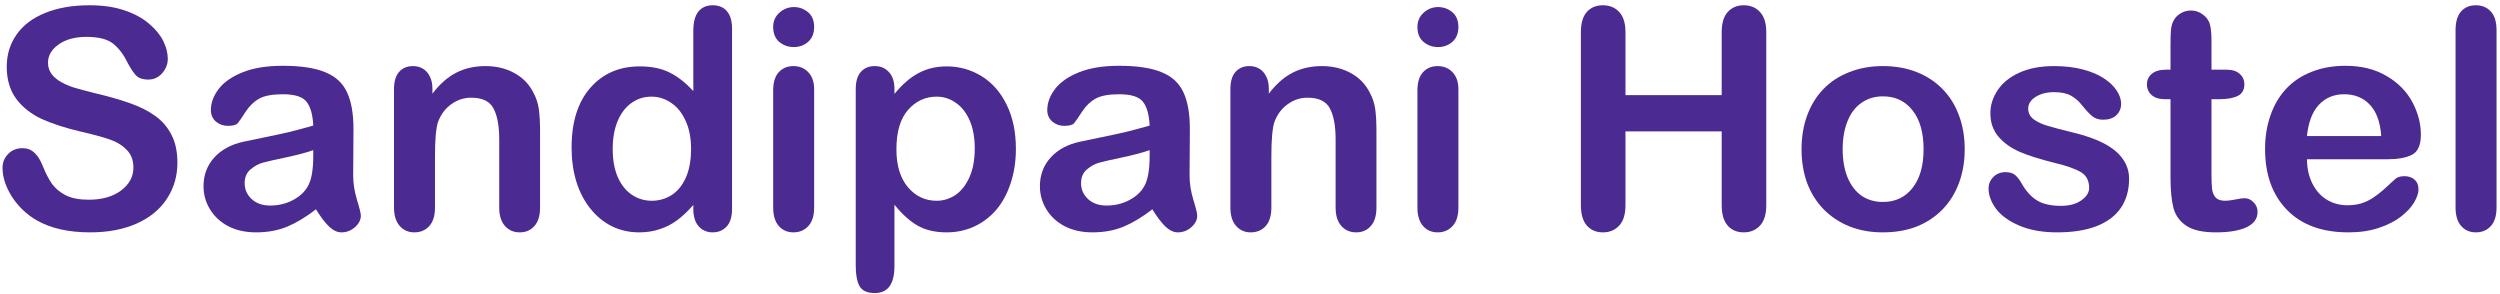
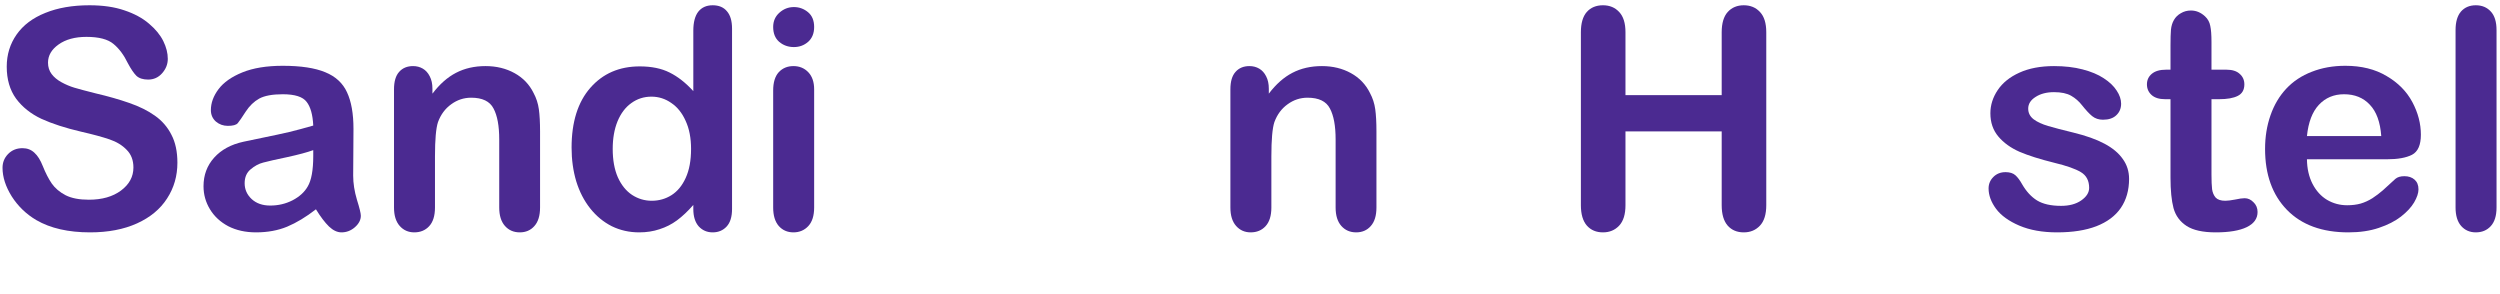
<svg xmlns="http://www.w3.org/2000/svg" width="417" height="49" viewBox="0 0 417 49" fill="none">
  <path d="M29.591 27.14C29.591 29.356 29.015 31.346 27.863 33.112C26.728 34.878 25.059 36.261 22.856 37.26C20.652 38.259 18.04 38.759 15.019 38.759C11.397 38.759 8.409 38.076 6.055 36.71C4.386 35.727 3.026 34.42 1.974 32.787C0.939 31.138 0.422 29.539 0.422 27.99C0.422 27.09 0.731 26.324 1.348 25.691C1.983 25.041 2.784 24.716 3.752 24.716C4.536 24.716 5.196 24.966 5.73 25.466C6.281 25.966 6.748 26.707 7.132 27.69C7.599 28.856 8.1 29.831 8.634 30.613C9.185 31.396 9.953 32.046 10.938 32.562C11.922 33.062 13.216 33.312 14.819 33.312C17.022 33.312 18.808 32.804 20.177 31.788C21.562 30.755 22.255 29.472 22.255 27.94C22.255 26.724 21.879 25.741 21.128 24.991C20.393 24.225 19.434 23.642 18.249 23.242C17.08 22.843 15.511 22.418 13.542 21.968C10.904 21.352 8.693 20.635 6.907 19.819C5.137 18.986 3.727 17.862 2.675 16.446C1.64 15.013 1.123 13.239 1.123 11.124C1.123 9.108 1.674 7.317 2.775 5.751C3.877 4.186 5.471 2.986 7.558 2.153C9.644 1.304 12.098 0.879 14.919 0.879C17.172 0.879 19.117 1.162 20.752 1.728C22.405 2.278 23.774 3.019 24.859 3.952C25.944 4.869 26.736 5.835 27.237 6.851C27.738 7.867 27.988 8.858 27.988 9.824C27.988 10.707 27.671 11.507 27.037 12.223C26.419 12.923 25.643 13.273 24.708 13.273C23.857 13.273 23.206 13.064 22.755 12.648C22.321 12.215 21.846 11.515 21.328 10.549C20.661 9.166 19.859 8.092 18.925 7.326C17.99 6.543 16.488 6.151 14.418 6.151C12.498 6.151 10.946 6.576 9.761 7.426C8.592 8.258 8.008 9.266 8.008 10.449C8.008 11.182 8.209 11.815 8.609 12.348C9.01 12.881 9.561 13.339 10.262 13.722C10.963 14.105 11.672 14.405 12.39 14.622C13.108 14.838 14.293 15.155 15.945 15.571C18.015 16.054 19.884 16.587 21.554 17.17C23.239 17.753 24.667 18.461 25.835 19.294C27.02 20.127 27.938 21.185 28.589 22.468C29.257 23.734 29.591 25.291 29.591 27.14Z" fill="#4B2A91" />
  <path d="M52.7 34.911C51.048 36.194 49.446 37.16 47.893 37.81C46.358 38.443 44.63 38.759 42.71 38.759C40.958 38.759 39.414 38.418 38.078 37.735C36.76 37.035 35.742 36.094 35.024 34.911C34.306 33.728 33.947 32.446 33.947 31.063C33.947 29.198 34.54 27.607 35.725 26.291C36.91 24.975 38.538 24.092 40.607 23.642C41.041 23.542 42.118 23.317 43.837 22.967C45.556 22.618 47.025 22.301 48.244 22.018C49.479 21.718 50.814 21.36 52.25 20.944C52.166 19.144 51.799 17.828 51.148 16.995C50.514 16.146 49.187 15.721 47.167 15.721C45.431 15.721 44.121 15.963 43.236 16.446C42.368 16.929 41.617 17.654 40.983 18.62C40.365 19.586 39.923 20.227 39.656 20.544C39.405 20.843 38.855 20.993 38.003 20.993C37.236 20.993 36.568 20.752 36 20.269C35.45 19.769 35.174 19.136 35.174 18.37C35.174 17.17 35.6 16.004 36.451 14.872C37.302 13.739 38.629 12.806 40.432 12.073C42.235 11.34 44.48 10.974 47.167 10.974C50.172 10.974 52.533 11.332 54.253 12.048C55.972 12.748 57.182 13.864 57.883 15.396C58.601 16.929 58.96 18.961 58.96 21.493C58.96 23.092 58.952 24.45 58.935 25.566C58.935 26.682 58.926 27.923 58.91 29.289C58.91 30.572 59.118 31.913 59.536 33.312C59.97 34.695 60.187 35.586 60.187 35.986C60.187 36.685 59.853 37.327 59.185 37.91C58.534 38.476 57.791 38.759 56.957 38.759C56.256 38.759 55.563 38.434 54.879 37.785C54.194 37.118 53.468 36.16 52.7 34.911ZM52.25 25.041C51.248 25.408 49.788 25.799 47.868 26.216C45.965 26.616 44.647 26.915 43.912 27.115C43.178 27.299 42.477 27.673 41.809 28.24C41.141 28.789 40.807 29.564 40.807 30.563C40.807 31.596 41.2 32.479 41.984 33.212C42.769 33.928 43.795 34.286 45.064 34.286C46.416 34.286 47.66 33.995 48.794 33.412C49.946 32.812 50.789 32.046 51.323 31.113C51.941 30.08 52.25 28.381 52.25 26.016V25.041Z" fill="#4B2A91" />
  <path d="M72.13 14.797V15.621C73.331 14.039 74.642 12.881 76.061 12.148C77.496 11.398 79.14 11.024 80.993 11.024C82.796 11.024 84.406 11.415 85.825 12.198C87.244 12.981 88.304 14.089 89.005 15.521C89.456 16.354 89.748 17.254 89.881 18.22C90.015 19.186 90.082 20.419 90.082 21.918V34.611C90.082 35.977 89.764 37.01 89.13 37.71C88.513 38.409 87.703 38.759 86.701 38.759C85.683 38.759 84.857 38.401 84.223 37.685C83.588 36.968 83.271 35.944 83.271 34.611V23.242C83.271 20.993 82.954 19.278 82.32 18.095C81.702 16.896 80.459 16.296 78.589 16.296C77.371 16.296 76.261 16.662 75.259 17.395C74.258 18.112 73.523 19.103 73.056 20.369C72.722 21.385 72.555 23.284 72.555 26.066V34.611C72.555 35.994 72.23 37.035 71.579 37.735C70.945 38.418 70.118 38.759 69.1 38.759C68.115 38.759 67.306 38.401 66.671 37.685C66.037 36.968 65.72 35.944 65.72 34.611V14.897C65.72 13.597 66.004 12.631 66.571 11.998C67.139 11.348 67.915 11.024 68.9 11.024C69.501 11.024 70.043 11.165 70.527 11.448C71.011 11.732 71.395 12.156 71.679 12.723C71.979 13.289 72.13 13.98 72.13 14.797Z" fill="#4B2A91" />
  <path d="M115.645 34.861V34.187C114.727 35.236 113.817 36.094 112.916 36.76C112.031 37.41 111.063 37.901 110.012 38.234C108.977 38.584 107.842 38.759 106.606 38.759C104.971 38.759 103.452 38.418 102.05 37.735C100.664 37.035 99.462 36.044 98.444 34.761C97.426 33.479 96.65 31.971 96.116 30.239C95.598 28.506 95.34 26.632 95.34 24.616C95.34 20.352 96.383 17.029 98.469 14.647C100.556 12.265 103.301 11.074 106.707 11.074C108.676 11.074 110.337 11.415 111.689 12.098C113.041 12.764 114.36 13.797 115.645 15.196V5.127C115.645 3.727 115.92 2.67 116.471 1.953C117.039 1.237 117.84 0.879 118.875 0.879C119.91 0.879 120.703 1.212 121.253 1.878C121.821 2.528 122.105 3.494 122.105 4.777V34.861C122.105 36.16 121.804 37.135 121.203 37.785C120.602 38.434 119.826 38.759 118.875 38.759C117.94 38.759 117.164 38.426 116.546 37.76C115.945 37.077 115.645 36.111 115.645 34.861ZM102.2 24.841C102.2 26.691 102.484 28.265 103.051 29.564C103.635 30.863 104.428 31.846 105.43 32.512C106.431 33.162 107.524 33.487 108.71 33.487C109.911 33.487 111.005 33.179 111.989 32.562C112.991 31.929 113.784 30.972 114.368 29.689C114.969 28.39 115.269 26.774 115.269 24.841C115.269 23.026 114.969 21.468 114.368 20.169C113.784 18.853 112.983 17.853 111.964 17.17C110.963 16.471 109.861 16.121 108.659 16.121C107.408 16.121 106.289 16.479 105.304 17.195C104.32 17.895 103.552 18.911 103.001 20.244C102.467 21.56 102.2 23.092 102.2 24.841Z" fill="#4B2A91" />
  <path d="M135.8 14.897V34.611C135.8 35.977 135.475 37.01 134.824 37.71C134.173 38.409 133.347 38.759 132.345 38.759C131.344 38.759 130.526 38.401 129.891 37.685C129.274 36.968 128.965 35.944 128.965 34.611V15.097C128.965 13.747 129.274 12.731 129.891 12.048C130.526 11.365 131.344 11.024 132.345 11.024C133.347 11.024 134.173 11.365 134.824 12.048C135.475 12.731 135.8 13.681 135.8 14.897ZM132.42 7.85C131.469 7.85 130.651 7.559 129.966 6.976C129.299 6.393 128.965 5.568 128.965 4.502C128.965 3.536 129.307 2.745 129.992 2.128C130.693 1.495 131.502 1.179 132.42 1.179C133.305 1.179 134.089 1.462 134.774 2.028C135.458 2.595 135.8 3.419 135.8 4.502C135.8 5.551 135.466 6.376 134.799 6.976C134.131 7.559 133.338 7.85 132.42 7.85Z" fill="#4B2A91" />
-   <path d="M149.195 14.847V15.671C150.481 14.089 151.816 12.931 153.201 12.198C154.587 11.448 156.156 11.074 157.908 11.074C160.012 11.074 161.948 11.615 163.717 12.698C165.487 13.78 166.88 15.363 167.898 17.445C168.933 19.527 169.451 21.993 169.451 24.841C169.451 26.94 169.15 28.873 168.549 30.638C167.965 32.388 167.156 33.862 166.121 35.061C165.086 36.244 163.859 37.16 162.44 37.81C161.038 38.443 159.528 38.759 157.908 38.759C155.956 38.759 154.311 38.368 152.976 37.585C151.657 36.802 150.397 35.653 149.195 34.137V44.381C149.195 47.38 148.102 48.879 145.915 48.879C144.63 48.879 143.779 48.487 143.362 47.705C142.944 46.938 142.736 45.814 142.736 44.331V14.897C142.736 13.597 143.019 12.631 143.587 11.998C144.154 11.348 144.931 11.024 145.915 11.024C146.884 11.024 147.668 11.357 148.269 12.023C148.887 12.673 149.195 13.614 149.195 14.847ZM162.591 24.767C162.591 22.967 162.315 21.427 161.764 20.144C161.213 18.845 160.446 17.853 159.461 17.17C158.493 16.471 157.416 16.121 156.231 16.121C154.345 16.121 152.751 16.862 151.449 18.345C150.164 19.827 149.521 22.01 149.521 24.891C149.521 27.607 150.164 29.722 151.449 31.238C152.734 32.737 154.328 33.487 156.231 33.487C157.366 33.487 158.418 33.162 159.386 32.512C160.354 31.846 161.13 30.855 161.714 29.539C162.298 28.223 162.591 26.632 162.591 24.767Z" fill="#4B2A91" />
-   <path d="M192.21 34.911C190.558 36.194 188.955 37.16 187.403 37.81C185.867 38.443 184.14 38.759 182.22 38.759C180.467 38.759 178.923 38.418 177.588 37.735C176.269 37.035 175.251 36.094 174.533 34.911C173.816 33.728 173.457 32.446 173.457 31.063C173.457 29.198 174.049 27.607 175.235 26.291C176.42 24.975 178.047 24.092 180.117 23.642C180.551 23.542 181.627 23.317 183.347 22.967C185.066 22.618 186.535 22.301 187.753 22.018C188.989 21.718 190.324 21.36 191.759 20.944C191.676 19.144 191.309 17.828 190.658 16.995C190.023 16.146 188.696 15.721 186.677 15.721C184.941 15.721 183.63 15.963 182.746 16.446C181.878 16.929 181.127 17.654 180.492 18.62C179.875 19.586 179.432 20.227 179.165 20.544C178.915 20.843 178.364 20.993 177.513 20.993C176.745 20.993 176.077 20.752 175.51 20.269C174.959 19.769 174.684 19.136 174.684 18.37C174.684 17.17 175.109 16.004 175.961 14.872C176.812 13.739 178.139 12.806 179.942 12.073C181.744 11.34 183.989 10.974 186.677 10.974C189.681 10.974 192.043 11.332 193.762 12.048C195.482 12.748 196.692 13.864 197.393 15.396C198.111 16.929 198.469 18.961 198.469 21.493C198.469 23.092 198.461 24.45 198.444 25.566C198.444 26.682 198.436 27.923 198.419 29.289C198.419 30.572 198.628 31.913 199.045 33.312C199.479 34.695 199.696 35.586 199.696 35.986C199.696 36.685 199.362 37.327 198.695 37.91C198.044 38.476 197.301 38.759 196.466 38.759C195.765 38.759 195.073 38.434 194.388 37.785C193.704 37.118 192.978 36.16 192.21 34.911ZM191.759 25.041C190.758 25.408 189.297 25.799 187.378 26.216C185.475 26.616 184.156 26.915 183.422 27.115C182.687 27.299 181.986 27.673 181.319 28.24C180.651 28.789 180.317 29.564 180.317 30.563C180.317 31.596 180.709 32.479 181.494 33.212C182.278 33.928 183.305 34.286 184.574 34.286C185.926 34.286 187.169 33.995 188.304 33.412C189.456 32.812 190.299 32.046 190.833 31.113C191.451 30.08 191.759 28.381 191.759 26.016V25.041Z" fill="#4B2A91" />
  <path d="M211.639 14.797V15.621C212.841 14.039 214.151 12.881 215.57 12.148C217.006 11.398 218.65 11.024 220.503 11.024C222.305 11.024 223.916 11.415 225.335 12.198C226.754 12.981 227.813 14.089 228.515 15.521C228.965 16.354 229.257 17.254 229.391 18.22C229.524 19.186 229.591 20.419 229.591 21.918V34.611C229.591 35.977 229.274 37.01 228.64 37.71C228.022 38.409 227.213 38.759 226.211 38.759C225.193 38.759 224.367 38.401 223.732 37.685C223.098 36.968 222.781 35.944 222.781 34.611V23.242C222.781 20.993 222.464 19.278 221.83 18.095C221.212 16.896 219.968 16.296 218.099 16.296C216.88 16.296 215.77 16.662 214.769 17.395C213.767 18.112 213.033 19.103 212.566 20.369C212.232 21.385 212.065 23.284 212.065 26.066V34.611C212.065 35.994 211.739 37.035 211.088 37.735C210.454 38.418 209.628 38.759 208.61 38.759C207.625 38.759 206.815 38.401 206.181 37.685C205.547 36.968 205.23 35.944 205.23 34.611V14.897C205.23 13.597 205.513 12.631 206.081 11.998C206.648 11.348 207.425 11.024 208.409 11.024C209.01 11.024 209.553 11.165 210.037 11.448C210.521 11.732 210.905 12.156 211.189 12.723C211.489 13.289 211.639 13.98 211.639 14.797Z" fill="#4B2A91" />
-   <path d="M243.262 14.897V34.611C243.262 35.977 242.936 37.01 242.285 37.71C241.634 38.409 240.808 38.759 239.807 38.759C238.805 38.759 237.987 38.401 237.353 37.685C236.735 36.968 236.426 35.944 236.426 34.611V15.097C236.426 13.747 236.735 12.731 237.353 12.048C237.987 11.365 238.805 11.024 239.807 11.024C240.808 11.024 241.634 11.365 242.285 12.048C242.936 12.731 243.262 13.681 243.262 14.897ZM239.882 7.85C238.93 7.85 238.112 7.559 237.428 6.976C236.76 6.393 236.426 5.568 236.426 4.502C236.426 3.536 236.769 2.745 237.453 2.128C238.154 1.495 238.964 1.179 239.882 1.179C240.766 1.179 241.551 1.462 242.235 2.028C242.92 2.595 243.262 3.419 243.262 4.502C243.262 5.551 242.928 6.376 242.26 6.976C241.593 7.559 240.8 7.85 239.882 7.85Z" fill="#4B2A91" />
  <path d="M271.129 5.377V15.871H287.178V5.377C287.178 3.877 287.512 2.753 288.179 2.003C288.864 1.254 289.757 0.879 290.858 0.879C291.977 0.879 292.878 1.254 293.562 2.003C294.263 2.736 294.614 3.861 294.614 5.377V34.236C294.614 35.752 294.263 36.885 293.562 37.635C292.861 38.384 291.96 38.759 290.858 38.759C289.74 38.759 288.847 38.384 288.179 37.635C287.512 36.868 287.178 35.736 287.178 34.236V21.918H271.129V34.236C271.129 35.752 270.778 36.885 270.077 37.635C269.376 38.384 268.475 38.759 267.373 38.759C266.255 38.759 265.362 38.384 264.694 37.635C264.026 36.868 263.692 35.736 263.692 34.236V5.377C263.692 3.877 264.018 2.753 264.669 2.003C265.337 1.254 266.238 0.879 267.373 0.879C268.491 0.879 269.393 1.254 270.077 2.003C270.778 2.736 271.129 3.861 271.129 5.377Z" fill="#4B2A91" />
-   <path d="M327.714 24.891C327.714 26.924 327.396 28.798 326.762 30.514C326.128 32.229 325.21 33.703 324.008 34.936C322.806 36.169 321.371 37.118 319.702 37.785C318.032 38.434 316.155 38.759 314.068 38.759C311.998 38.759 310.137 38.426 308.485 37.76C306.832 37.093 305.397 36.144 304.178 34.911C302.976 33.662 302.058 32.196 301.424 30.514C300.806 28.814 300.498 26.94 300.498 24.891C300.498 22.826 300.815 20.935 301.449 19.219C302.083 17.504 302.993 16.038 304.178 14.822C305.363 13.606 306.799 12.673 308.485 12.023C310.171 11.357 312.032 11.024 314.068 11.024C316.138 11.024 318.016 11.357 319.702 12.023C321.387 12.689 322.831 13.639 324.033 14.872C325.235 16.104 326.145 17.57 326.762 19.269C327.396 20.968 327.714 22.843 327.714 24.891ZM320.853 24.891C320.853 22.11 320.236 19.944 319 18.395C317.782 16.846 316.138 16.071 314.068 16.071C312.733 16.071 311.556 16.421 310.538 17.12C309.52 17.803 308.735 18.82 308.184 20.169C307.633 21.518 307.358 23.092 307.358 24.891C307.358 26.674 307.625 28.231 308.159 29.564C308.71 30.897 309.486 31.921 310.488 32.637C311.506 33.337 312.699 33.687 314.068 33.687C316.138 33.687 317.782 32.912 319 31.363C320.236 29.797 320.853 27.64 320.853 24.891Z" fill="#4B2A91" />
  <path d="M355.13 29.839C355.13 31.721 354.671 33.337 353.753 34.686C352.835 36.019 351.474 37.035 349.672 37.735C347.886 38.418 345.707 38.759 343.137 38.759C340.683 38.759 338.58 38.384 336.827 37.635C335.075 36.885 333.781 35.952 332.946 34.836C332.112 33.703 331.695 32.571 331.695 31.438C331.695 30.688 331.962 30.047 332.496 29.514C333.03 28.981 333.706 28.714 334.524 28.714C335.242 28.714 335.792 28.889 336.176 29.239C336.56 29.589 336.927 30.08 337.278 30.713C337.979 31.929 338.814 32.837 339.782 33.437C340.767 34.037 342.102 34.337 343.788 34.337C345.156 34.337 346.275 34.037 347.143 33.437C348.027 32.821 348.47 32.121 348.47 31.338C348.47 30.139 348.011 29.264 347.093 28.714C346.191 28.165 344.697 27.64 342.611 27.14C340.257 26.557 338.338 25.949 336.852 25.316C335.383 24.666 334.207 23.817 333.322 22.767C332.437 21.718 331.995 20.427 331.995 18.895C331.995 17.529 332.404 16.238 333.222 15.021C334.04 13.806 335.242 12.839 336.827 12.123C338.43 11.39 340.358 11.024 342.611 11.024C344.38 11.024 345.966 11.207 347.368 11.573C348.787 11.94 349.964 12.431 350.898 13.048C351.85 13.664 352.568 14.347 353.052 15.097C353.552 15.846 353.803 16.579 353.803 17.295C353.803 18.078 353.536 18.72 353.002 19.219C352.484 19.719 351.741 19.969 350.773 19.969C350.072 19.969 349.471 19.769 348.971 19.369C348.486 18.97 347.927 18.37 347.293 17.57C346.776 16.904 346.166 16.371 345.465 15.971C344.764 15.571 343.813 15.371 342.611 15.371C341.376 15.371 340.349 15.638 339.531 16.171C338.713 16.687 338.304 17.337 338.304 18.12C338.304 18.836 338.605 19.428 339.206 19.894C339.807 20.344 340.616 20.719 341.634 21.018C342.653 21.318 344.055 21.685 345.841 22.118C347.961 22.634 349.688 23.251 351.024 23.967C352.376 24.683 353.394 25.533 354.078 26.516C354.779 27.482 355.13 28.59 355.13 29.839Z" fill="#4B2A91" />
  <path d="M361.289 11.623H362.04V7.525C362.04 6.426 362.065 5.568 362.115 4.952C362.182 4.319 362.349 3.777 362.616 3.328C362.883 2.861 363.267 2.486 363.768 2.203C364.269 1.903 364.828 1.753 365.445 1.753C366.313 1.753 367.098 2.078 367.799 2.728C368.266 3.161 368.558 3.694 368.675 4.327C368.809 4.943 368.875 5.826 368.875 6.976V11.623H371.379C372.347 11.623 373.082 11.857 373.582 12.323C374.1 12.773 374.359 13.356 374.359 14.072C374.359 14.988 373.991 15.63 373.257 15.996C372.539 16.363 371.504 16.546 370.152 16.546H368.875V29.089C368.875 30.155 368.909 30.98 368.976 31.563C369.059 32.129 369.259 32.596 369.576 32.962C369.91 33.312 370.444 33.487 371.179 33.487C371.579 33.487 372.122 33.42 372.806 33.287C373.491 33.137 374.025 33.062 374.409 33.062C374.96 33.062 375.452 33.287 375.886 33.737C376.337 34.17 376.562 34.711 376.562 35.361C376.562 36.46 375.961 37.302 374.759 37.885C373.557 38.468 371.83 38.759 369.576 38.759C367.44 38.759 365.821 38.401 364.719 37.685C363.618 36.968 362.891 35.977 362.541 34.711C362.207 33.445 362.04 31.755 362.04 29.639V16.546H361.139C360.154 16.546 359.403 16.312 358.885 15.846C358.368 15.38 358.109 14.788 358.109 14.072C358.109 13.356 358.376 12.773 358.91 12.323C359.461 11.857 360.254 11.623 361.289 11.623Z" fill="#4B2A91" />
  <path d="M398.169 26.566H384.799C384.816 28.115 385.125 29.481 385.726 30.663C386.343 31.846 387.153 32.737 388.154 33.337C389.173 33.937 390.291 34.236 391.509 34.236C392.327 34.236 393.07 34.145 393.738 33.962C394.422 33.762 395.081 33.462 395.716 33.062C396.35 32.646 396.934 32.204 397.468 31.738C398.003 31.271 398.695 30.638 399.547 29.839C399.897 29.539 400.398 29.389 401.049 29.389C401.75 29.389 402.317 29.581 402.751 29.964C403.185 30.347 403.402 30.888 403.402 31.588C403.402 32.204 403.16 32.929 402.676 33.762C402.192 34.578 401.458 35.369 400.473 36.136C399.505 36.885 398.278 37.51 396.792 38.01C395.323 38.509 393.629 38.759 391.71 38.759C387.32 38.759 383.906 37.51 381.469 35.011C379.032 32.512 377.814 29.122 377.814 24.841C377.814 22.826 378.114 20.96 378.715 19.244C379.316 17.512 380.192 16.029 381.344 14.797C382.496 13.564 383.915 12.623 385.601 11.973C387.286 11.307 389.156 10.974 391.209 10.974C393.88 10.974 396.166 11.54 398.069 12.673C399.989 13.789 401.424 15.238 402.376 17.02C403.327 18.803 403.803 20.619 403.803 22.468C403.803 24.183 403.31 25.299 402.326 25.816C401.341 26.316 399.955 26.566 398.169 26.566ZM384.799 22.692H397.193C397.026 20.36 396.392 18.62 395.29 17.47C394.205 16.304 392.77 15.721 390.984 15.721C389.281 15.721 387.879 16.312 386.777 17.495C385.692 18.661 385.033 20.394 384.799 22.692Z" fill="#4B2A91" />
  <path d="M409.587 34.611V5.027C409.587 3.661 409.887 2.628 410.488 1.928C411.106 1.229 411.932 0.879 412.967 0.879C414.002 0.879 414.836 1.229 415.47 1.928C416.105 2.611 416.422 3.644 416.422 5.027V34.611C416.422 35.994 416.096 37.035 415.445 37.735C414.811 38.418 413.985 38.759 412.967 38.759C411.965 38.759 411.147 38.401 410.513 37.685C409.895 36.968 409.587 35.944 409.587 34.611Z" fill="#4B2A91" />
</svg>